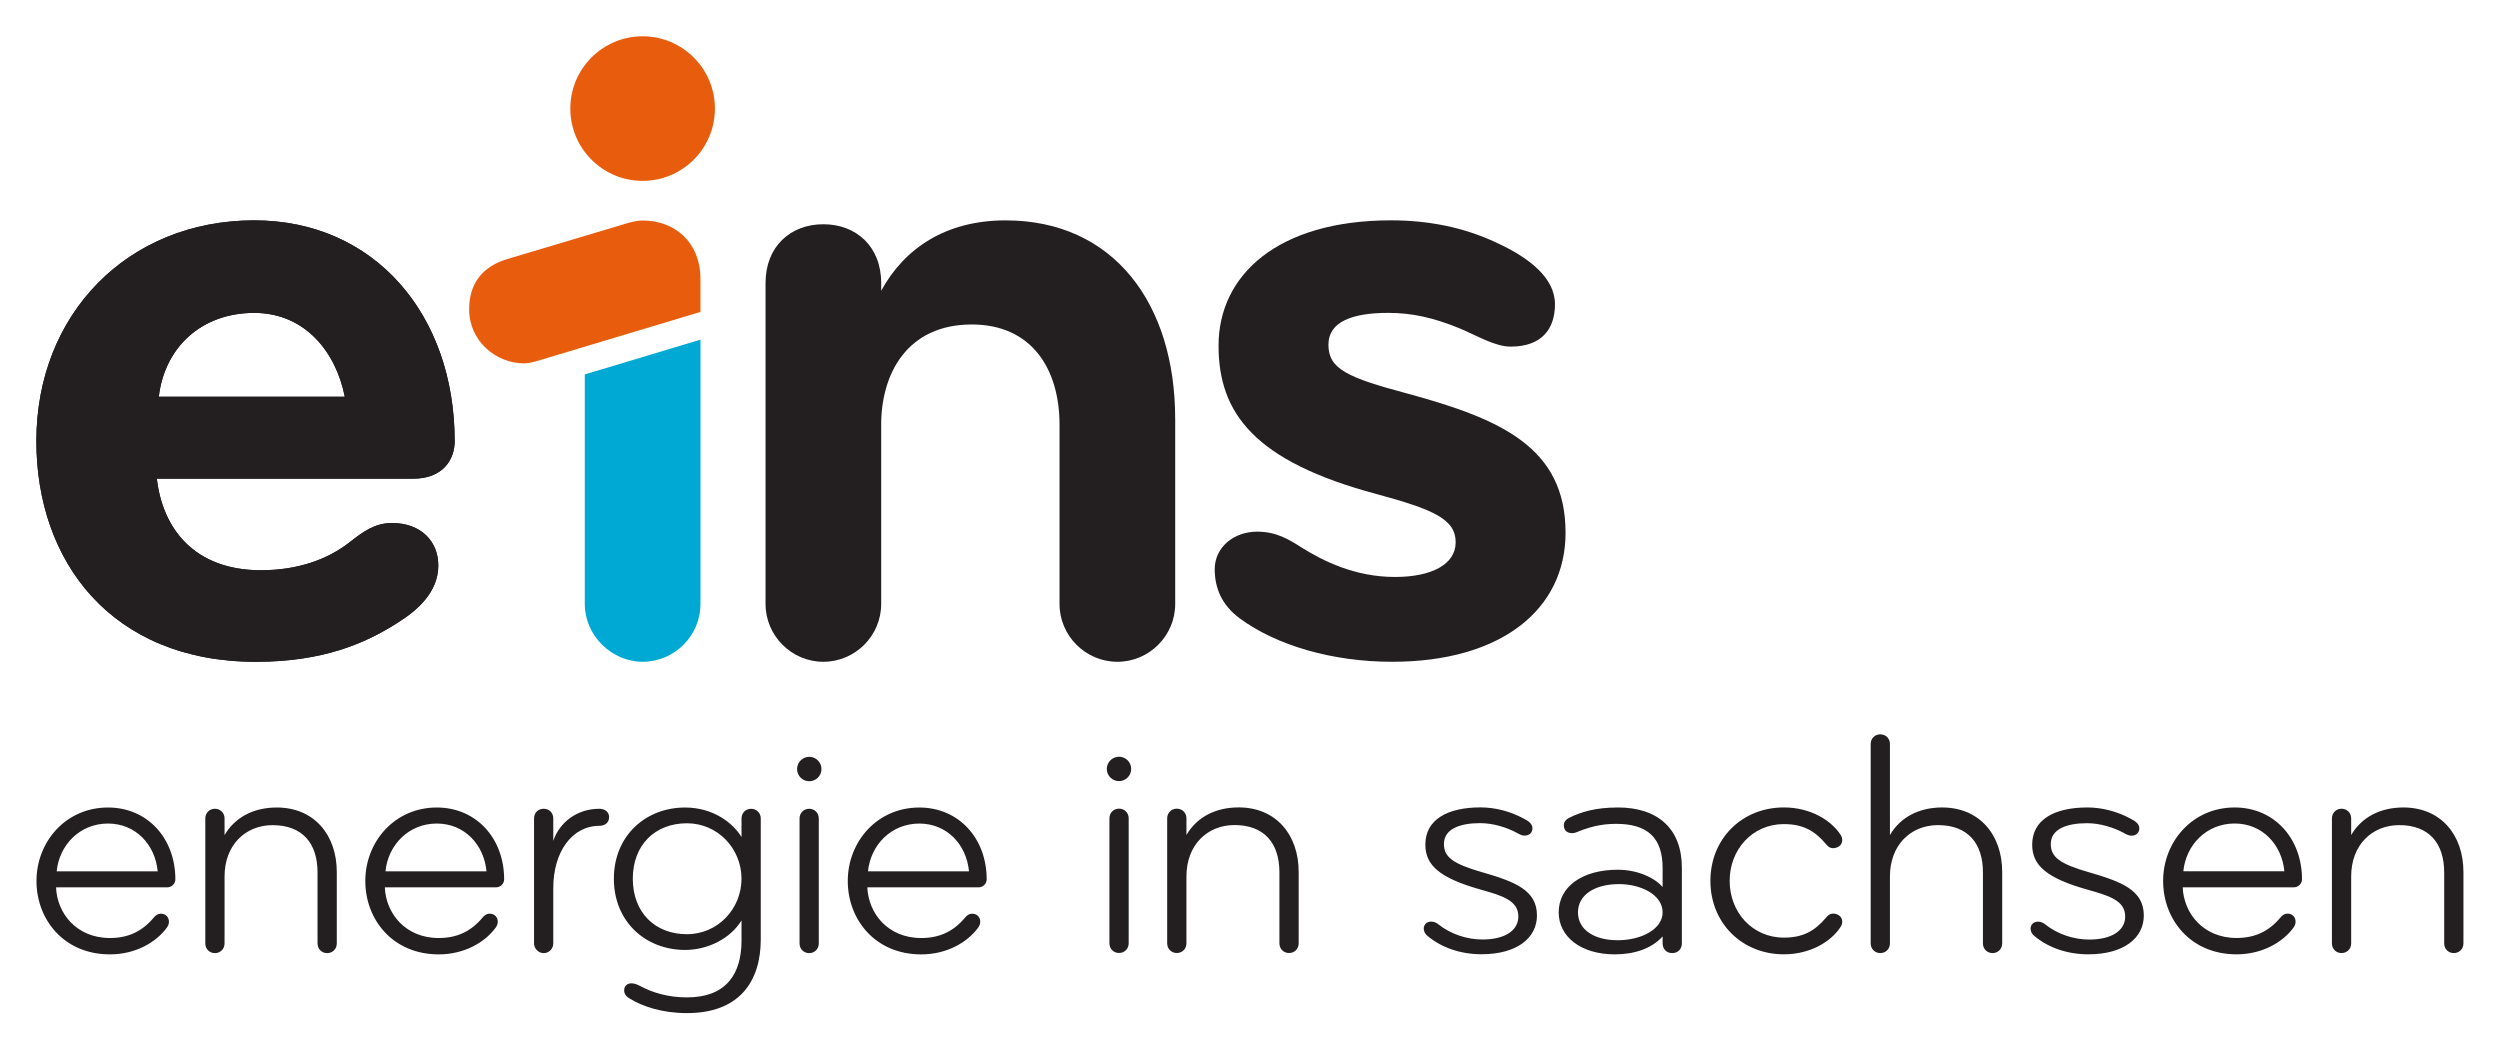
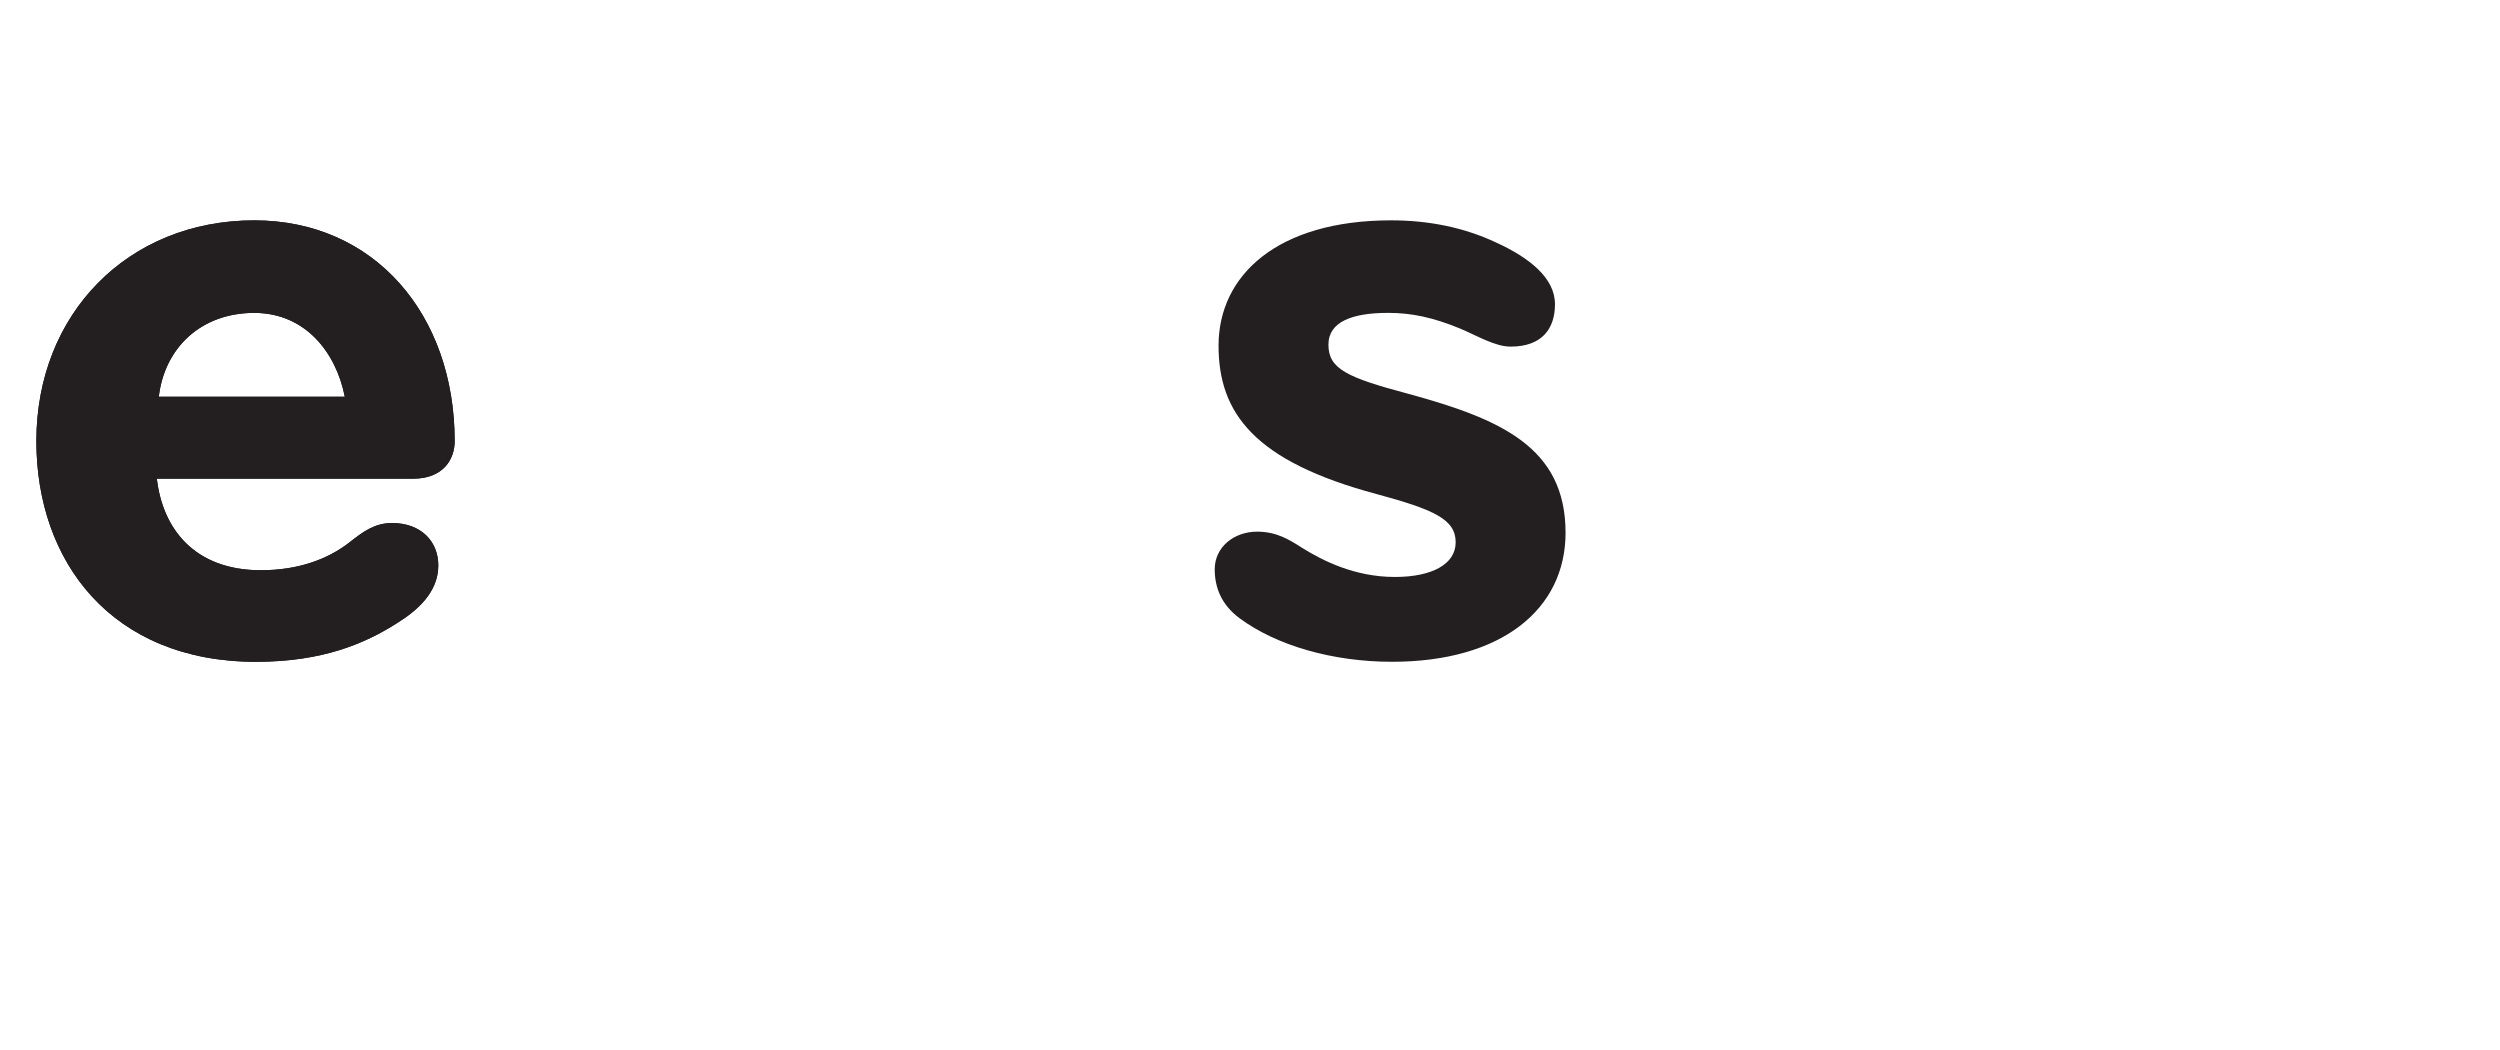
<svg xmlns="http://www.w3.org/2000/svg" version="1.1" width="729.921" height="306.463" id="svg8734">
  <defs id="defs8736" />
  <g transform="translate(-183.504,-150.099)" id="layer1">
    <g transform="matrix(4.95,0,0,4.95,-766.844,-1761.469)" id="g9596">
-       <path d="m 261.306,410.885 c 0,-6.821 -3.639,-11.711 -10.006,-11.711 -3.525,0 -5.969,1.649 -7.335,4.15 l 0,-0.455 c 0,-2.161 -1.478,-3.467 -3.411,-3.467 -1.933,0 -3.41,1.306 -3.41,3.467 l 0,18.931 c 0,1.875 1.535,3.41 3.41,3.41 1.877,0 3.411,-1.535 3.411,-3.41 l 0,-10.574 c 0,-3.014 1.536,-5.912 5.344,-5.912 3.526,0 5.175,2.615 5.175,5.912 l 0,10.574 c 0,1.875 1.535,3.41 3.413,3.41 1.875,0 3.41,-1.535 3.41,-3.41 l 0,-10.915 z" id="path5821" style="fill:#231f20;fill-opacity:1;fill-rule:nonzero;stroke:none" />
      <path d="m 284.331,417.592 c 0,-5.059 -3.868,-6.707 -9.266,-8.186 -3.64,-0.966 -4.72,-1.478 -4.72,-2.899 0,-1.365 1.421,-1.877 3.525,-1.877 1.42,0 2.671,0.285 4.206,0.91 1.08,0.456 2.104,1.08 3.013,1.08 1.877,0 2.618,-1.08 2.618,-2.501 0,-1.534 -1.479,-2.728 -3.469,-3.638 -1.934,-0.91 -4.037,-1.309 -6.196,-1.309 -6.71,0 -10.178,3.241 -10.178,7.391 0,3.98 2.104,6.822 9.324,8.755 3.354,0.91 4.662,1.479 4.662,2.842 0,1.309 -1.421,2.047 -3.583,2.047 -2.388,0 -4.264,-0.968 -5.457,-1.706 -0.796,-0.511 -1.535,-0.966 -2.672,-0.966 -1.365,0 -2.5,0.91 -2.5,2.217 0,1.08 0.396,2.104 1.478,2.899 2.16,1.593 5.456,2.559 8.982,2.559 6.424,0 10.234,-3.069 10.234,-7.619" id="path5825" style="fill:#231f20;fill-opacity:1;fill-rule:nonzero;stroke:none" />
      <path d="m 207.096,425.211 c 3.922,0 6.425,-1.08 8.3,-2.275 1.194,-0.738 2.446,-1.819 2.446,-3.411 0,-1.42 -1.024,-2.5 -2.73,-2.5 -1.022,0 -1.706,0.511 -2.501,1.136 -1.308,1.022 -3.069,1.649 -5.23,1.649 -3.922,0 -5.8,-2.445 -6.14,-5.401 l 15.123,0 c 1.762,0 2.444,-1.136 2.444,-2.216 0,-7.449 -4.718,-13.02 -11.825,-13.02 -7.447,0 -12.849,5.515 -12.849,13.02 0,7.106 4.434,13.019 12.963,13.019 m -0.114,-20.581 c 3.014,0 4.831,2.331 5.344,4.946 l -10.971,0 c 0.34,-2.899 2.501,-4.946 5.628,-4.946" id="path5829" style="fill:#231f20;fill-opacity:1;fill-rule:nonzero;stroke:none" />
      <path d="m 207.096,425.211 c 3.922,0 6.425,-1.08 8.3,-2.275 1.194,-0.738 2.446,-1.819 2.446,-3.411 0,-1.42 -1.024,-2.5 -2.73,-2.5 -1.022,0 -1.706,0.511 -2.501,1.136 -1.308,1.022 -3.069,1.649 -5.23,1.649 -3.922,0 -5.8,-2.445 -6.14,-5.401 l 15.123,0 c 1.762,0 2.444,-1.136 2.444,-2.216 0,-7.449 -4.718,-13.02 -11.825,-13.02 -7.447,0 -12.849,5.515 -12.849,13.02 0,7.106 4.434,13.019 12.963,13.019 m -0.114,-20.581 c 3.014,0 4.831,2.331 5.344,4.946 l -10.971,0 c 0.34,-2.899 2.501,-4.946 5.628,-4.946" id="path5833" style="fill:#231f20;fill-opacity:1;fill-rule:nonzero;stroke:none" />
-       <path d="m 229.894,388.316 c -2.355,0 -4.265,1.91 -4.265,4.265 0,2.354 1.91,4.263 4.265,4.263 2.354,0 4.264,-1.909 4.264,-4.263 0,-2.355 -1.91,-4.265 -4.264,-4.265" id="path5837" style="fill:#e85d0d;fill-opacity:1;fill-rule:nonzero;stroke:none" />
-       <path d="m 233.305,402.651 c 0,-2.219 -1.536,-3.469 -3.411,-3.469 -0.343,0 -0.796,0.114 -1.136,0.228 l -6.88,2.055 c -1.479,0.456 -2.217,1.479 -2.217,2.958 0,1.876 1.591,3.185 3.24,3.185 0.228,0 0.455,-0.058 0.684,-0.115 l 9.721,-2.92 0,-1.921 z" id="path5841" style="fill:#e85d0d;fill-opacity:1;fill-rule:nonzero;stroke:none" />
-       <path d="m 226.482,408.261 0,13.537 c 0,1.876 1.593,3.411 3.413,3.411 1.875,0 3.411,-1.535 3.411,-3.411 l 0,-15.59 -6.824,2.053 z" id="path5845" style="fill:#00a9d4;fill-opacity:1;fill-rule:nonzero;stroke:none" />
-       <path d="m 246.213,433.806 c -2.498,0 -4.219,2.025 -4.219,4.332 0,2.289 1.627,4.331 4.331,4.331 1.495,0 2.724,-0.699 3.368,-1.589 0.076,-0.114 0.114,-0.207 0.114,-0.339 0,-0.247 -0.17,-0.472 -0.472,-0.472 -0.209,0 -0.34,0.13 -0.436,0.244 -0.68,0.814 -1.512,1.191 -2.572,1.191 -1.985,0 -3.12,-1.475 -3.178,-2.989 l 6.564,0 c 0.246,0 0.474,-0.207 0.474,-0.472 0,-2.421 -1.645,-4.237 -3.973,-4.237 m -3.027,3.765 c 0.152,-1.551 1.363,-2.819 3.027,-2.819 1.626,0 2.781,1.231 2.931,2.819 l -5.959,0 z m -3.464,-6.754 c -0.398,0 -0.719,0.324 -0.719,0.72 0,0.398 0.321,0.719 0.719,0.719 0.398,0 0.719,-0.321 0.719,-0.719 0,-0.396 -0.321,-0.72 -0.719,-0.72 m -3.43,3.064 c -0.32,0 -0.566,0.247 -0.566,0.57 l 0,1.096 c -0.491,-0.812 -1.646,-1.741 -3.33,-1.741 -2.308,0 -4.199,1.646 -4.199,4.2 0,2.554 1.891,4.2 4.199,4.2 1.344,0 2.667,-0.662 3.33,-1.74 l 0,1.191 c 0,1.929 -0.871,3.348 -3.216,3.348 -1.096,0 -2.005,-0.264 -2.78,-0.68 -0.151,-0.076 -0.323,-0.151 -0.492,-0.151 -0.245,0 -0.435,0.151 -0.435,0.416 0,0.246 0.17,0.396 0.341,0.491 0.738,0.453 1.891,0.851 3.366,0.851 3.026,0 4.351,-1.799 4.351,-4.351 l 0,-7.13 c 0,-0.323 -0.247,-0.57 -0.569,-0.57 m -3.783,7.397 c -1.891,0 -3.196,-1.285 -3.196,-3.272 0,-1.986 1.305,-3.271 3.196,-3.271 1.816,0 3.216,1.494 3.216,3.271 0,1.779 -1.4,3.272 -3.216,3.272 m -14.755,-7.473 c -2.496,0 -4.218,2.025 -4.218,4.332 0,2.289 1.626,4.331 4.331,4.331 1.495,0 2.724,-0.699 3.366,-1.589 0.077,-0.114 0.115,-0.207 0.115,-0.339 0,-0.247 -0.171,-0.472 -0.474,-0.472 -0.207,0 -0.34,0.13 -0.435,0.244 -0.681,0.814 -1.512,1.191 -2.572,1.191 -1.986,0 -3.121,-1.475 -3.179,-2.989 l 6.565,0 c 0.246,0 0.472,-0.207 0.472,-0.472 0,-2.421 -1.646,-4.237 -3.973,-4.237 m -3.026,3.765 c 0.151,-1.551 1.363,-2.819 3.026,-2.819 1.626,0 2.781,1.231 2.933,2.819 l -5.959,0 z m -6.409,-3.765 c -1.38,0 -2.478,0.586 -3.083,1.627 l 0,-0.983 c 0,-0.323 -0.245,-0.57 -0.568,-0.57 -0.323,0 -0.568,0.247 -0.568,0.57 l 0,7.375 c 0,0.324 0.245,0.569 0.568,0.569 0.323,0 0.568,-0.245 0.568,-0.569 l 0,-3.951 c 0,-1.855 1.23,-3.027 2.837,-3.027 1.759,0 2.647,1.077 2.647,2.783 l 0,4.196 c 0,0.324 0.246,0.569 0.568,0.569 0.321,0 0.568,-0.245 0.568,-0.569 l 0,-4.216 c 0,-2.196 -1.343,-3.804 -3.538,-3.804 m -9.956,0 c -2.498,0 -4.219,2.025 -4.219,4.332 0,2.289 1.627,4.331 4.332,4.331 1.494,0 2.723,-0.699 3.366,-1.589 0.076,-0.114 0.114,-0.207 0.114,-0.339 0,-0.247 -0.17,-0.472 -0.472,-0.472 -0.207,0 -0.341,0.13 -0.436,0.244 -0.681,0.814 -1.512,1.191 -2.571,1.191 -1.986,0 -3.123,-1.475 -3.179,-2.989 l 6.565,0 c 0.245,0 0.472,-0.207 0.472,-0.472 0,-2.421 -1.646,-4.237 -3.973,-4.237 m -3.027,3.765 c 0.151,-1.551 1.363,-2.819 3.027,-2.819 1.626,0 2.78,1.231 2.931,2.819 l -5.959,0 z m 32.016,-3.69 c -1.343,0 -2.364,0.815 -2.725,1.894 l 0,-1.324 c 0,-0.323 -0.226,-0.57 -0.566,-0.57 -0.321,0 -0.568,0.228 -0.568,0.57 l 0,7.375 c 0,0.304 0.265,0.569 0.568,0.569 0.321,0 0.566,-0.265 0.566,-0.569 l 0,-3.271 c 0,-2.12 1.097,-3.669 2.725,-3.669 0.302,0 0.568,-0.171 0.568,-0.511 0,-0.304 -0.246,-0.494 -0.568,-0.494 m 12.37,0 c -0.321,0 -0.569,0.247 -0.569,0.57 l 0,7.375 c 0,0.324 0.247,0.569 0.569,0.569 0.321,0 0.566,-0.245 0.566,-0.569 l 0,-7.375 c 0,-0.323 -0.245,-0.57 -0.566,-0.57 m 47.689,-0.075 c -1.268,0 -2.156,0.246 -2.895,0.625 -0.15,0.076 -0.282,0.228 -0.282,0.416 0,0.304 0.189,0.472 0.491,0.472 0.115,0 0.209,-0.037 0.266,-0.058 0.736,-0.3 1.419,-0.491 2.326,-0.491 1.854,0 2.743,0.814 2.743,2.611 l 0,1.116 c -0.435,-0.511 -1.419,-1.02 -2.649,-1.02 -2.099,0 -3.481,1.001 -3.481,2.515 0,1.417 1.289,2.476 3.311,2.476 1.155,0 2.175,-0.34 2.819,-1.059 l 0,0.415 c 0,0.304 0.207,0.569 0.568,0.569 0.361,0 0.568,-0.265 0.568,-0.569 l 0,-4.463 c 0,-2.289 -1.399,-3.558 -3.784,-3.558 m 0,7.832 c -1.399,0 -2.345,-0.625 -2.345,-1.645 0,-1.002 0.946,-1.666 2.421,-1.666 1.288,0 2.572,0.626 2.572,1.666 0,1.001 -1.268,1.645 -2.649,1.645 m 19.14,-7.832 c -1.379,0 -2.478,0.586 -3.083,1.627 l 0,-5.372 c 0,-0.323 -0.245,-0.568 -0.569,-0.568 -0.32,0 -0.566,0.245 -0.566,0.568 l 0,11.765 c 0,0.324 0.246,0.569 0.566,0.569 0.324,0 0.569,-0.245 0.569,-0.569 l 0,-3.951 c 0,-1.855 1.23,-3.027 2.837,-3.027 1.759,0 2.649,1.077 2.649,2.783 l 0,4.196 c 0,0.324 0.245,0.569 0.568,0.569 0.321,0 0.568,-0.245 0.568,-0.569 l 0,-4.216 c 0,-2.196 -1.345,-3.804 -3.539,-3.804 m 27.206,0 c -1.38,0 -2.476,0.586 -3.083,1.627 l 0,-0.983 c 0,-0.323 -0.246,-0.57 -0.569,-0.57 -0.32,0 -0.566,0.247 -0.566,0.57 l 0,7.375 c 0,0.324 0.246,0.569 0.566,0.569 0.323,0 0.569,-0.245 0.569,-0.569 l 0,-3.951 c 0,-1.855 1.229,-3.027 2.837,-3.027 1.759,0 2.649,1.077 2.649,2.783 l 0,4.196 c 0,0.324 0.245,0.569 0.568,0.569 0.321,0 0.568,-0.245 0.568,-0.569 l 0,-4.216 c 0,-2.196 -1.344,-3.804 -3.539,-3.804 m -9.956,0 c -2.496,0 -4.218,2.025 -4.218,4.332 0,2.289 1.625,4.331 4.331,4.331 1.494,0 2.724,-0.699 3.368,-1.589 0.075,-0.114 0.113,-0.207 0.113,-0.339 0,-0.247 -0.17,-0.472 -0.472,-0.472 -0.207,0 -0.34,0.13 -0.435,0.244 -0.681,0.814 -1.512,1.191 -2.572,1.191 -1.986,0 -3.121,-1.475 -3.178,-2.989 l 6.564,0 c 0.245,0 0.472,-0.207 0.472,-0.472 0,-2.421 -1.645,-4.237 -3.973,-4.237 m -3.026,3.765 c 0.15,-1.551 1.361,-2.819 3.026,-2.819 1.627,0 2.781,1.231 2.933,2.819 l -5.959,0 z m -5.51,0.075 c -1.779,-0.51 -2.308,-0.907 -2.308,-1.683 0,-0.869 0.909,-1.229 2.136,-1.229 0.757,0 1.554,0.245 2.158,0.568 0.17,0.094 0.304,0.169 0.455,0.169 0.302,0 0.472,-0.189 0.472,-0.435 0,-0.246 -0.209,-0.416 -0.511,-0.566 -0.794,-0.436 -1.702,-0.664 -2.554,-0.664 -1.949,0 -3.254,0.721 -3.254,2.194 0,1.192 0.795,1.968 3.311,2.667 1.21,0.343 2.175,0.626 2.175,1.571 0,0.831 -0.796,1.36 -2.12,1.36 -0.925,0 -1.873,-0.32 -2.589,-0.889 -0.115,-0.092 -0.247,-0.168 -0.436,-0.168 -0.247,0 -0.436,0.168 -0.436,0.415 0,0.15 0.076,0.321 0.229,0.435 0.812,0.68 1.929,1.077 3.178,1.077 2.099,0 3.272,-0.965 3.272,-2.289 0,-1.494 -1.306,-1.985 -3.179,-2.535 m -18.05,-2.856 c 1.114,0 1.815,0.379 2.495,1.194 0.096,0.113 0.207,0.226 0.399,0.226 0.302,0 0.547,-0.19 0.547,-0.472 0,-0.134 -0.037,-0.229 -0.114,-0.341 -0.566,-0.851 -1.779,-1.59 -3.328,-1.59 -2.48,0 -4.334,1.854 -4.334,4.332 0,2.479 1.854,4.331 4.334,4.331 1.549,0 2.761,-0.736 3.328,-1.589 0.076,-0.114 0.114,-0.207 0.114,-0.339 0,-0.285 -0.245,-0.472 -0.547,-0.472 -0.191,0 -0.302,0.111 -0.399,0.225 -0.68,0.812 -1.381,1.191 -2.495,1.191 -1.855,0 -3.199,-1.492 -3.199,-3.348 0,-1.854 1.344,-3.349 3.199,-3.349 m -32.156,-0.984 c -1.383,0 -2.479,0.586 -3.084,1.627 l 0,-0.983 c 0,-0.323 -0.246,-0.57 -0.568,-0.57 -0.321,0 -0.568,0.247 -0.568,0.57 l 0,7.375 c 0,0.324 0.246,0.569 0.568,0.569 0.321,0 0.568,-0.245 0.568,-0.569 l 0,-3.951 c 0,-1.855 1.229,-3.027 2.837,-3.027 1.759,0 2.647,1.077 2.647,2.783 l 0,4.196 c 0,0.324 0.246,0.569 0.568,0.569 0.321,0 0.568,-0.245 0.568,-0.569 l 0,-4.216 c 0,-2.196 -1.343,-3.804 -3.536,-3.804 m -7.061,-2.989 c -0.398,0 -0.719,0.324 -0.719,0.72 0,0.398 0.321,0.719 0.719,0.719 0.396,0 0.718,-0.321 0.718,-0.719 0,-0.396 -0.321,-0.72 -0.718,-0.72 m 21.471,6.829 c -1.776,-0.51 -2.306,-0.907 -2.306,-1.683 0,-0.869 0.907,-1.229 2.136,-1.229 0.757,0 1.552,0.245 2.158,0.568 0.17,0.094 0.301,0.169 0.453,0.169 0.304,0 0.474,-0.189 0.474,-0.435 0,-0.246 -0.207,-0.416 -0.509,-0.566 -0.795,-0.436 -1.704,-0.664 -2.556,-0.664 -1.949,0 -3.252,0.721 -3.252,2.194 0,1.192 0.794,1.968 3.31,2.667 1.21,0.343 2.175,0.626 2.175,1.571 0,0.831 -0.794,1.36 -2.119,1.36 -0.926,0 -1.871,-0.32 -2.591,-0.889 -0.114,-0.092 -0.246,-0.168 -0.435,-0.168 -0.245,0 -0.435,0.168 -0.435,0.415 0,0.15 0.076,0.321 0.228,0.435 0.814,0.68 1.93,1.077 3.178,1.077 2.101,0 3.272,-0.965 3.272,-2.289 0,-1.494 -1.304,-1.985 -3.179,-2.535 m -21.471,-3.765 c -0.323,0 -0.568,0.247 -0.568,0.57 l 0,7.375 c 0,0.324 0.245,0.569 0.568,0.569 0.321,0 0.568,-0.245 0.568,-0.569 l 0,-7.375 c 0,-0.323 -0.246,-0.57 -0.568,-0.57" id="path5849" style="fill:#231f20;fill-opacity:1;fill-rule:nonzero;stroke:none" />
    </g>
  </g>
</svg>